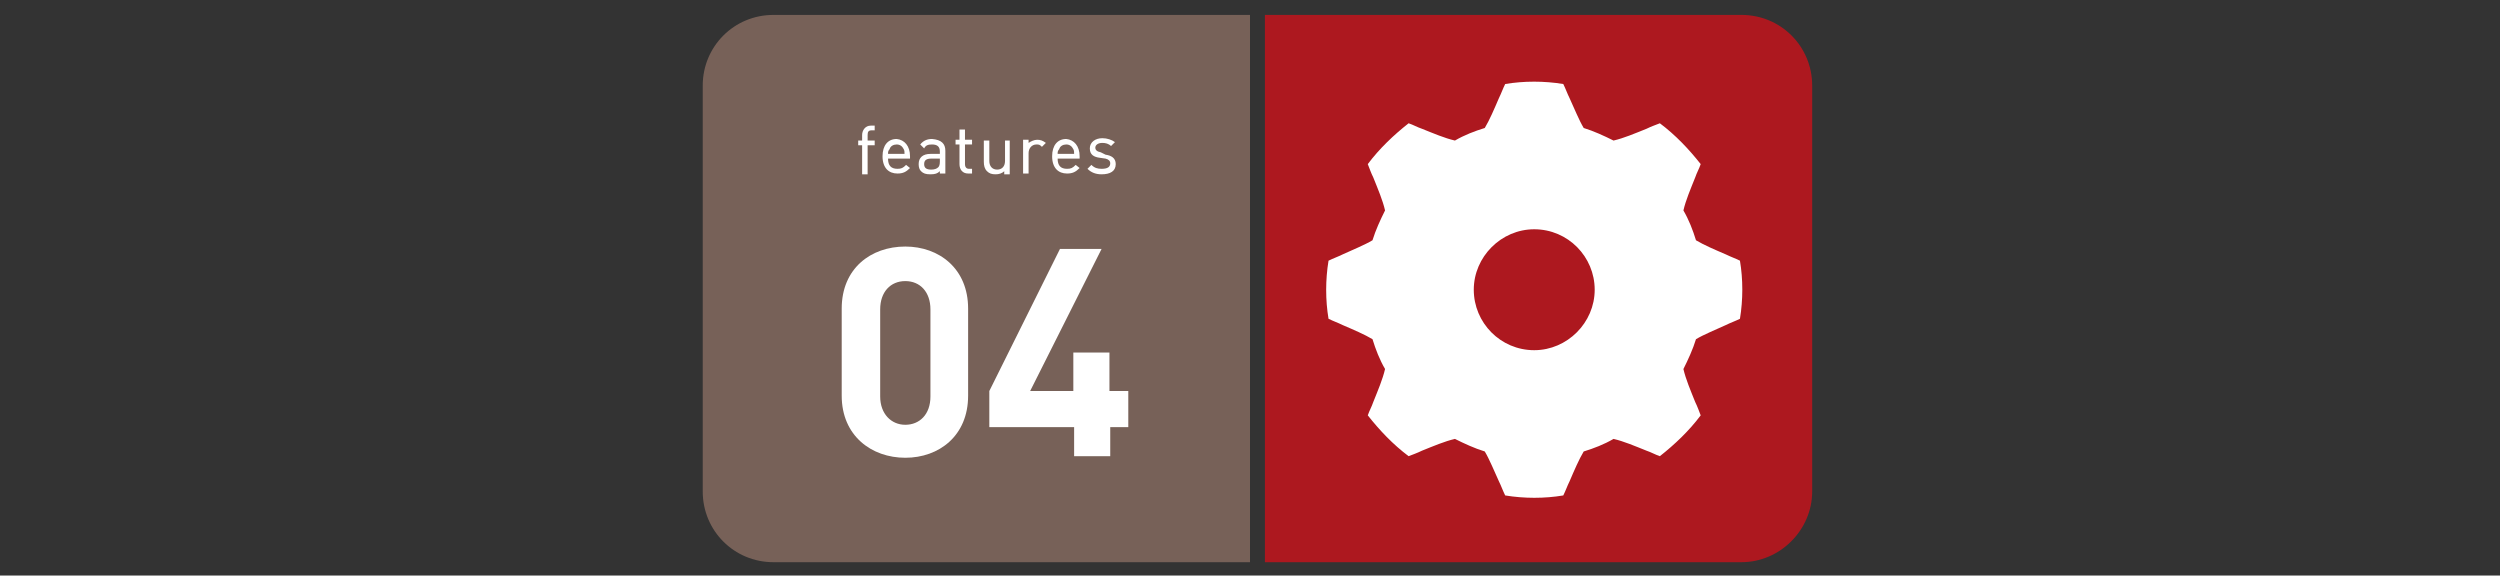
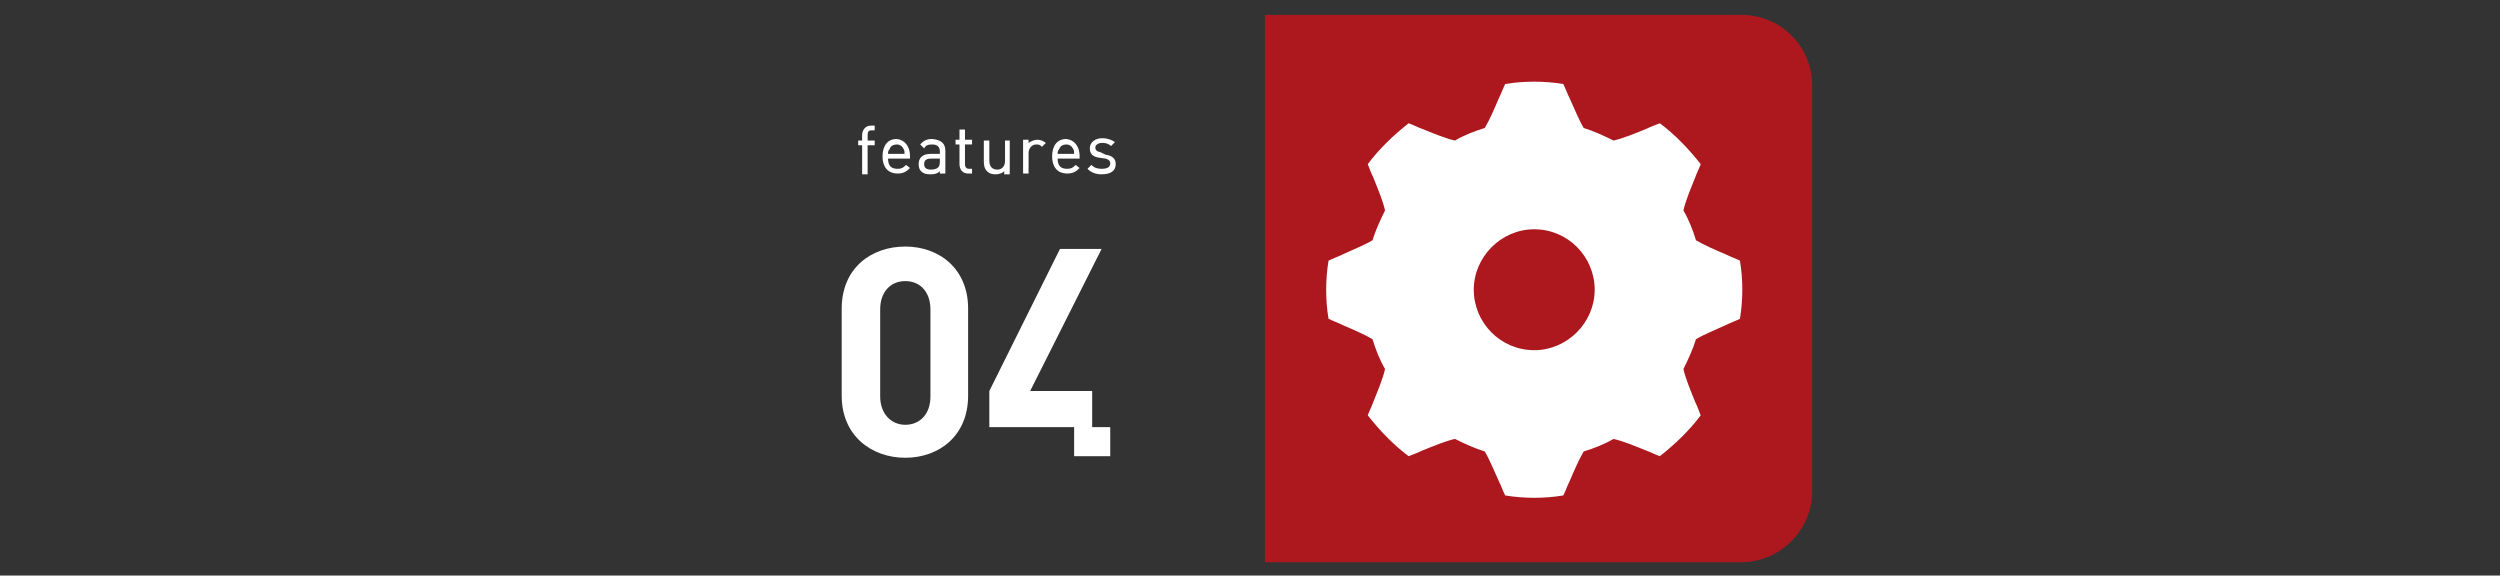
<svg xmlns="http://www.w3.org/2000/svg" version="1.1" x="0px" y="0px" viewBox="0 0 318.4 73.3" style="enable-background:new 0 0 318.4 73.3;" xml:space="preserve">
  <rect x="0" y="0" width="318.4" height="73.3" fill="#333333" stroke="none" />
  <style type="text/css">
	.st0{fill:#AD181F;}
	.st1{fill:#776158;}
	.st2{fill:#FFFFFF;}
</style>
  <g id="レイヤー_1">
    <path class="st0" d="M221.8,71.6h-60.7V1.9h60.7c5,0,9,4,9,9v51.7C230.8,67.5,226.7,71.6,221.8,71.6z" />
-     <path class="st1" d="M159.1,71.6H98.5c-5,0-9-4-9-9V10.9c0-5,4-9,9-9h60.7V71.6z" />
    <g>
      <path class="st2" d="M111.4,17.9v0.6h-0.9v3.7h-0.7v-3.7h-0.5v-0.6h0.5v-0.7c0-0.6,0.4-1.2,1.1-1.2h0.5v0.6H111    c-0.4,0-0.5,0.2-0.5,0.6v0.7H111.4z" />
      <path class="st2" d="M115.9,19.9v0.3h-2.8c0,0.9,0.4,1.3,1.2,1.3c0.5,0,0.7-0.1,1.1-0.5l0.5,0.4c-0.5,0.5-0.9,0.7-1.6,0.7    c-1.1,0-1.9-0.7-1.9-2.2c0-1.4,0.7-2.2,1.8-2.2C115.2,17.8,115.9,18.6,115.9,19.9z M113.1,19.6h2.1c0-0.3,0-0.4-0.1-0.6    c-0.2-0.4-0.5-0.6-0.9-0.6c-0.4,0-0.8,0.2-0.9,0.6C113.1,19.2,113.1,19.4,113.1,19.6z" />
      <path class="st2" d="M120.4,19.2v2.9h-0.7v-0.3c-0.3,0.3-0.6,0.4-1.2,0.4c-0.6,0-0.9-0.1-1.2-0.4c-0.2-0.2-0.3-0.5-0.3-0.9    c0-0.8,0.5-1.3,1.5-1.3h1.2v-0.3c0-0.6-0.3-0.9-1-0.9c-0.5,0-0.8,0.1-1,0.5l-0.5-0.5c0.4-0.5,0.9-0.7,1.5-0.7    C119.9,17.8,120.4,18.3,120.4,19.2z M119.5,21.3c0.1-0.1,0.2-0.3,0.2-0.7v-0.4h-1.1c-0.6,0-0.9,0.2-0.9,0.7s0.3,0.7,0.9,0.7    C119,21.6,119.3,21.5,119.5,21.3z" />
      <path class="st2" d="M123.8,21.5v0.6h-0.5c-0.7,0-1.1-0.5-1.1-1.2v-2.5h-0.5v-0.6h0.5v-1.3h0.7v1.3h0.9v0.6h-0.9v2.5    c0,0.4,0.2,0.6,0.5,0.6H123.8z" />
      <path class="st2" d="M128.6,17.9v4.3h-0.7v-0.4c-0.3,0.3-0.7,0.4-1.1,0.4c-0.5,0-0.8-0.1-1.1-0.4c-0.3-0.3-0.4-0.7-0.4-1.2v-2.7    h0.7v2.6c0,0.7,0.4,1.1,1,1.1s1-0.4,1-1.1v-2.6H128.6z" />
      <path class="st2" d="M132.1,17.8c0.4,0,0.7,0.1,1.1,0.4l-0.5,0.5c-0.3-0.3-0.4-0.3-0.7-0.3c-0.6,0-1,0.5-1,1.1v2.6h-0.7v-4.3h0.7    v0.4C131.3,18,131.7,17.8,132.1,17.8z" />
      <path class="st2" d="M137.5,19.9v0.3h-2.8c0,0.9,0.4,1.3,1.2,1.3c0.5,0,0.7-0.1,1.1-0.5l0.5,0.4c-0.5,0.5-0.9,0.7-1.6,0.7    c-1.1,0-1.9-0.7-1.9-2.2c0-1.4,0.7-2.2,1.8-2.2C136.8,17.8,137.5,18.6,137.5,19.9z M134.7,19.6h2.1c0-0.3,0-0.4-0.1-0.6    c-0.2-0.4-0.5-0.6-0.9-0.6c-0.4,0-0.8,0.2-0.9,0.6C134.7,19.2,134.7,19.4,134.7,19.6z" />
      <path class="st2" d="M140.8,19.7c0.7,0.1,1.3,0.4,1.3,1.2c0,0.9-0.7,1.3-1.8,1.3c-0.7,0-1.3-0.2-1.8-0.7l0.5-0.5    c0.4,0.4,0.8,0.5,1.3,0.5c0.7,0,1.1-0.2,1.1-0.7c0-0.3-0.2-0.5-0.6-0.6l-0.7-0.1c-0.8-0.1-1.3-0.4-1.3-1.2c0-0.8,0.7-1.3,1.6-1.3    c0.6,0,1.2,0.2,1.6,0.5l-0.5,0.5c-0.3-0.3-0.7-0.4-1.1-0.4c-0.6,0-0.9,0.3-0.9,0.6c0,0.3,0.2,0.5,0.7,0.6L140.8,19.7z" />
    </g>
  </g>
  <g id="レイヤー_2">
    <g>
      <path class="st2" d="M115.3,58.3c-4.3,0-8.1-2.8-8.1-7.9V39.3c0-5.1,3.7-7.9,8.1-7.9c4.3,0,8,2.8,8,7.9v11.1    C123.3,55.5,119.6,58.3,115.3,58.3z M118.5,39.4c0-2.2-1.3-3.6-3.2-3.6s-3.2,1.4-3.2,3.6v11.1c0,2.2,1.4,3.6,3.2,3.6    s3.2-1.3,3.2-3.6V39.4z" />
-       <path class="st2" d="M141.4,54.4v3.7h-4.6v-3.7h-10.8v-4.6l9-18.1h5.3l-9.1,18.1h5.5v-4.9h4.6v4.9h2.4v4.6H141.4z" />
+       <path class="st2" d="M141.4,54.4v3.7h-4.6v-3.7h-10.8v-4.6l9-18.1h5.3l-9.1,18.1h5.5v-4.9v4.9h2.4v4.6H141.4z" />
    </g>
    <path class="st2" d="M221.6,33.2c-0.6-0.3-1.2-0.5-1.8-0.8c-1.4-0.6-2.8-1.2-3.8-1.8c-0.4-1.3-0.9-2.6-1.6-3.8   c0.3-1.3,0.9-2.7,1.5-4.2c0.2-0.6,0.5-1.1,0.7-1.7c-1.5-1.9-3.2-3.7-5.2-5.2c-0.5,0.2-1.1,0.4-1.7,0.7c-1.5,0.6-2.9,1.2-4.2,1.5   c-1.2-0.6-2.5-1.2-3.8-1.6c-0.6-1-1.2-2.5-1.8-3.8c-0.3-0.6-0.5-1.2-0.8-1.8c-1.2-0.2-2.5-0.3-3.7-0.3c-1.3,0-2.5,0.1-3.7,0.3   c-0.3,0.6-0.5,1.2-0.8,1.8c-0.6,1.4-1.2,2.8-1.8,3.8c-1.3,0.4-2.6,0.9-3.8,1.6c-1.3-0.3-2.7-0.9-4.2-1.5c-0.6-0.2-1.1-0.5-1.7-0.7   c-1.9,1.5-3.7,3.2-5.2,5.2c0.2,0.5,0.4,1.1,0.7,1.7c0.6,1.5,1.2,2.9,1.5,4.2c-0.6,1.2-1.2,2.5-1.6,3.8c-1,0.6-2.5,1.2-3.8,1.8   c-0.6,0.3-1.2,0.5-1.8,0.8c-0.2,1.2-0.3,2.5-0.3,3.7c0,1.3,0.1,2.5,0.3,3.7c0.6,0.3,1.2,0.5,1.8,0.8c1.4,0.6,2.8,1.2,3.8,1.8   c0.4,1.3,0.9,2.6,1.6,3.8c-0.3,1.3-0.9,2.7-1.5,4.2c-0.2,0.6-0.5,1.1-0.7,1.7c1.5,1.9,3.2,3.7,5.2,5.2c0.5-0.2,1.1-0.4,1.7-0.7   c1.5-0.6,2.9-1.2,4.2-1.5c1.2,0.6,2.5,1.2,3.8,1.6c0.6,1,1.2,2.5,1.8,3.8c0.3,0.6,0.5,1.2,0.8,1.8c1.2,0.2,2.5,0.3,3.7,0.3   c1.3,0,2.5-0.1,3.7-0.3c0.3-0.6,0.5-1.2,0.8-1.8c0.6-1.4,1.2-2.8,1.8-3.8c1.3-0.4,2.6-0.9,3.8-1.6c1.3,0.3,2.7,0.9,4.2,1.5   c0.6,0.2,1.1,0.5,1.7,0.7c1.9-1.5,3.7-3.2,5.2-5.2c-0.2-0.5-0.4-1.1-0.7-1.7c-0.6-1.5-1.2-2.9-1.5-4.2c0.6-1.2,1.2-2.5,1.6-3.8   c1-0.6,2.5-1.2,3.8-1.8c0.6-0.3,1.2-0.5,1.8-0.8c0.2-1.2,0.3-2.5,0.3-3.7C221.9,35.6,221.8,34.4,221.6,33.2z M195.4,44.6   c-4.3,0-7.7-3.5-7.7-7.7s3.5-7.7,7.7-7.7c4.3,0,7.7,3.5,7.7,7.7S199.6,44.6,195.4,44.6z" />
  </g>
</svg>